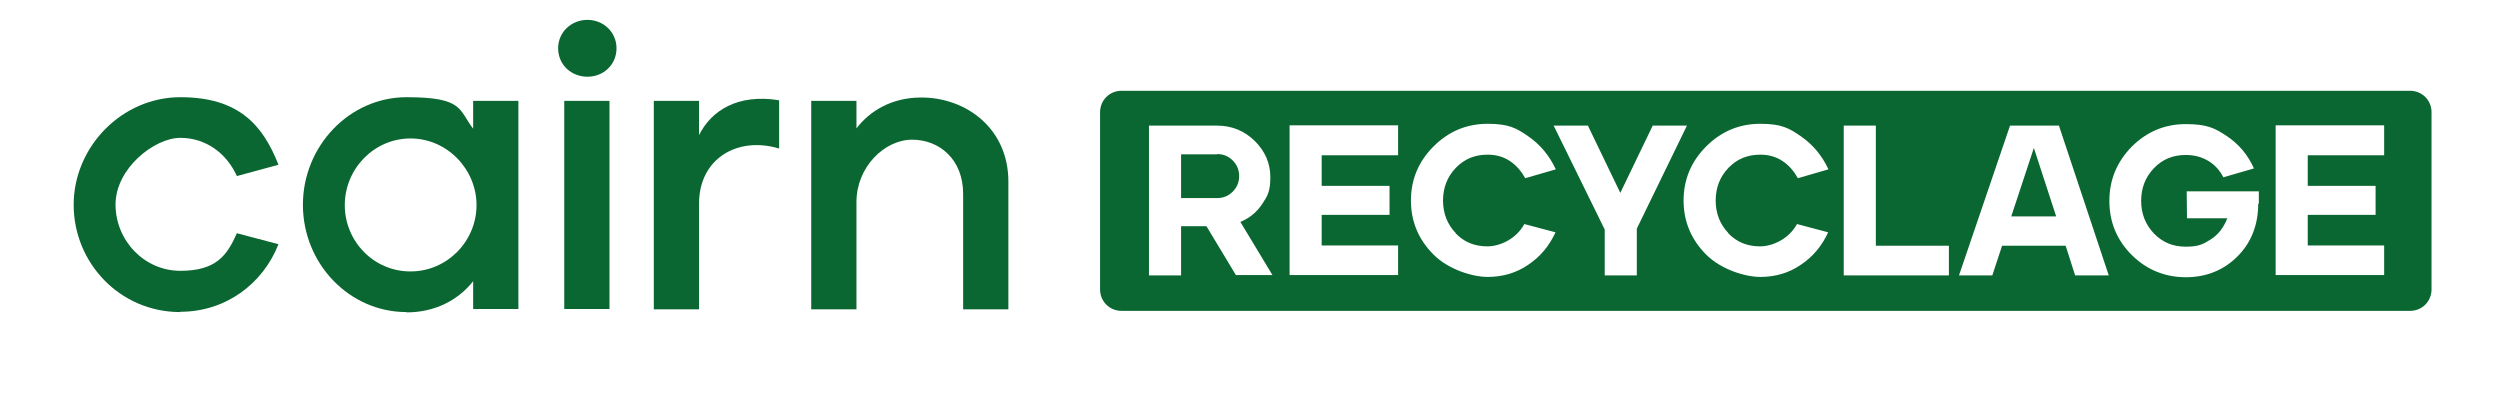
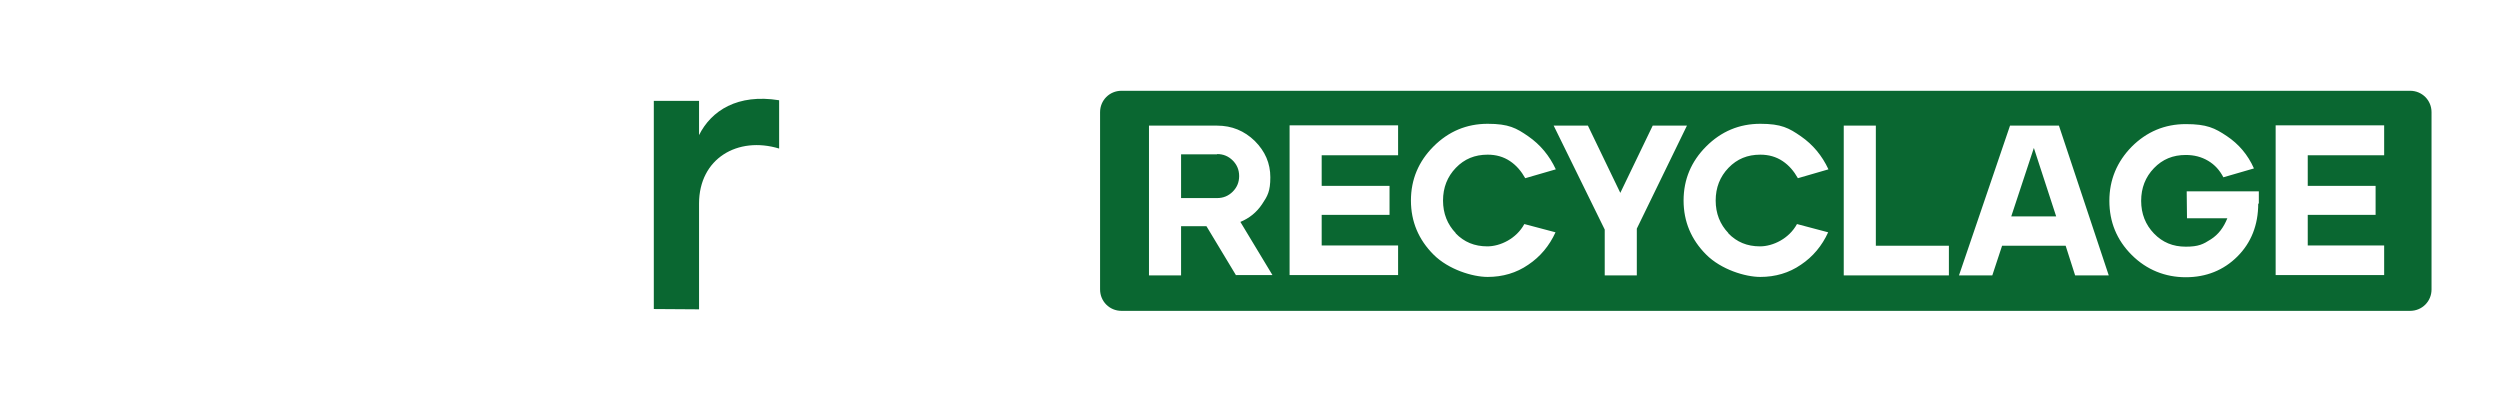
<svg xmlns="http://www.w3.org/2000/svg" id="Calque_1" version="1.1" viewBox="0 0 817.9 135.6">
  <defs>
    <style>
      .st0, .st1 {
        fill: #0a6731;
      }

      .st1 {
        fill-rule: evenodd;
      }
    </style>
  </defs>
-   <path class="st0" d="M59,102.1c-19.8,0-34.9-16.1-34.9-35.1s15.8-35.2,34.9-35.2,27,9.1,32.1,22.1l-13.6,3.7c-3.3-7.3-10-12.5-18.5-12.5s-21.2,10-21.2,21.8,9.4,21.7,21.2,21.7,15.3-5.1,18.5-12.3l13.6,3.6c-5.1,13-17.3,22.1-32.1,22.1Z" />
-   <path class="st0" d="M133,102.1c-18.8,0-33.9-15.9-33.9-35.1s15.2-35.2,33.9-35.2,17,4.1,21.8,10.3v-9.1h14.8v68.1h-14.8v-9.1c-4.9,6.2-12.5,10.2-21.8,10.2ZM112.8,67.1c0,11.8,9.4,21.7,21.5,21.7s21.6-10,21.6-21.7-9.6-21.8-21.6-21.8-21.5,10-21.5,21.8Z" />
-   <path class="st0" d="M192.2,25.1c-5.3,0-9.6-3.9-9.6-9.3s4.4-9.3,9.6-9.3,9.5,4,9.5,9.3-4.2,9.3-9.5,9.3ZM184.6,101.1V33h14.8v68.1h-14.8Z" />
-   <path class="st0" d="M213.9,101.1V33h14.8v11.2c4-8,12.6-13.6,26.2-11.4v15.8c-13.5-4.1-26.2,3.2-26.2,18v34.6h-14.8Z" />
-   <path class="st0" d="M265.4,101.1V33h14.8v9c4.2-5.5,11.3-10.1,21.2-10.1,14.9,0,28.5,10.3,28.5,27.5v41.8h-14.8v-37.8c0-11.2-7.7-17.7-16.7-17.7s-18.2,8.9-18.2,20.4v35.1h-14.8Z" />
+   <path class="st0" d="M213.9,101.1V33h14.8v11.2c4-8,12.6-13.6,26.2-11.4v15.8c-13.5-4.1-26.2,3.2-26.2,18v34.6Z" />
  <g>
    <polygon class="st1" points="658 70.8 672.7 70.8 665.4 48.4 658 70.8" />
    <path class="st1" d="M398.2,50.5h-11.8v14.3h11.8c2,0,3.7-.7,5.1-2.1,1.4-1.4,2.1-3.1,2.1-5.1s-.7-3.7-2.1-5.1c-1.4-1.4-3.1-2.1-5.1-2.1Z" />
    <path class="st1" d="M788.5,29.7h-421.6c-3.9,0-7,3.1-7,7v58c0,3.9,3.1,7,7,7h421.6c3.9,0,7-3.1,7-7v-58c0-3.9-3.1-7-7-7ZM404.4,90.1l-9.7-16.1h-8.3v16.1h-10.5v-49h22.3c4.8,0,8.9,1.7,12.3,5,3.4,3.4,5.1,7.3,5.1,11.9s-.9,6.1-2.7,8.8c-1.8,2.7-4.2,4.6-7.1,5.8l10.5,17.4h-11.9ZM457.4,50.8h-25v10h22.2v9.5h-22.2v10h25v9.7h-35.5v-49h35.5v9.7ZM476.2,76.3c2.8,2.9,6.2,4.3,10.4,4.3s9.5-2.5,12.1-7.3l10.2,2.7c-2,4.4-5,8-8.9,10.6-3.9,2.7-8.4,4-13.3,4s-12.8-2.4-17.7-7.3c-4.9-4.9-7.4-10.8-7.4-17.7s2.5-12.8,7.4-17.7c4.9-4.9,10.8-7.4,17.7-7.4s9.4,1.4,13.3,4.1c3.9,2.7,6.9,6.3,9,10.8l-10,2.9c-1.3-2.3-2.9-4.2-5-5.6-2.1-1.4-4.5-2.1-7.3-2.1-4.2,0-7.6,1.4-10.4,4.3-2.8,2.9-4.2,6.5-4.2,10.7s1.4,7.8,4.2,10.7ZM535.6,90.1h-10.6v-15l-16.7-34h11.2l10.6,22,10.6-22h11.2l-16.4,33.7v15.3ZM565.4,76.3c2.8,2.9,6.2,4.3,10.4,4.3s9.5-2.5,12.1-7.3l10.2,2.7c-2,4.4-5,8-8.9,10.6-3.9,2.7-8.4,4-13.3,4s-12.8-2.4-17.7-7.3c-4.9-4.9-7.4-10.8-7.4-17.7s2.5-12.8,7.4-17.7c4.9-4.9,10.8-7.4,17.7-7.4s9.4,1.4,13.3,4.1c3.9,2.7,6.9,6.3,9,10.8l-10,2.9c-1.3-2.3-2.9-4.2-5-5.6-2.1-1.4-4.5-2.1-7.3-2.1-4.2,0-7.6,1.4-10.4,4.3-2.8,2.9-4.2,6.5-4.2,10.7s1.4,7.8,4.2,10.7ZM637.6,90.1h-34.4v-49h10.5v39.3h23.9v9.7ZM678.9,90.1l-3.1-9.7h-20.8l-3.2,9.7h-10.9l16.7-49h16l16.3,49h-10.9ZM738.8,66.6c0,7-2.3,12.8-6.8,17.3-4.5,4.5-10.2,6.8-16.9,6.8s-12.8-2.4-17.7-7.3c-4.9-4.9-7.3-10.8-7.3-17.7s2.5-12.8,7.3-17.7c4.9-4.9,10.8-7.4,17.7-7.4s9.5,1.3,13.4,3.9c3.9,2.6,6.9,6.1,8.9,10.6l-10,2.9c-1.2-2.3-2.8-4.1-5-5.4-2.2-1.3-4.6-1.9-7.3-1.9-4.2,0-7.6,1.4-10.4,4.3-2.8,2.9-4.2,6.5-4.2,10.7s1.4,7.8,4.2,10.7c2.8,2.9,6.2,4.3,10.4,4.3s5.7-.8,8.2-2.4c2.5-1.6,4.2-3.9,5.4-6.9h-13.2c0,0-.1-8.8-.1-8.8h23.6v4ZM780,50.8h-25v10h22.2v9.5h-22.2v10h25v9.7h-35.5v-49h35.5v9.7Z" />
  </g>
</svg>